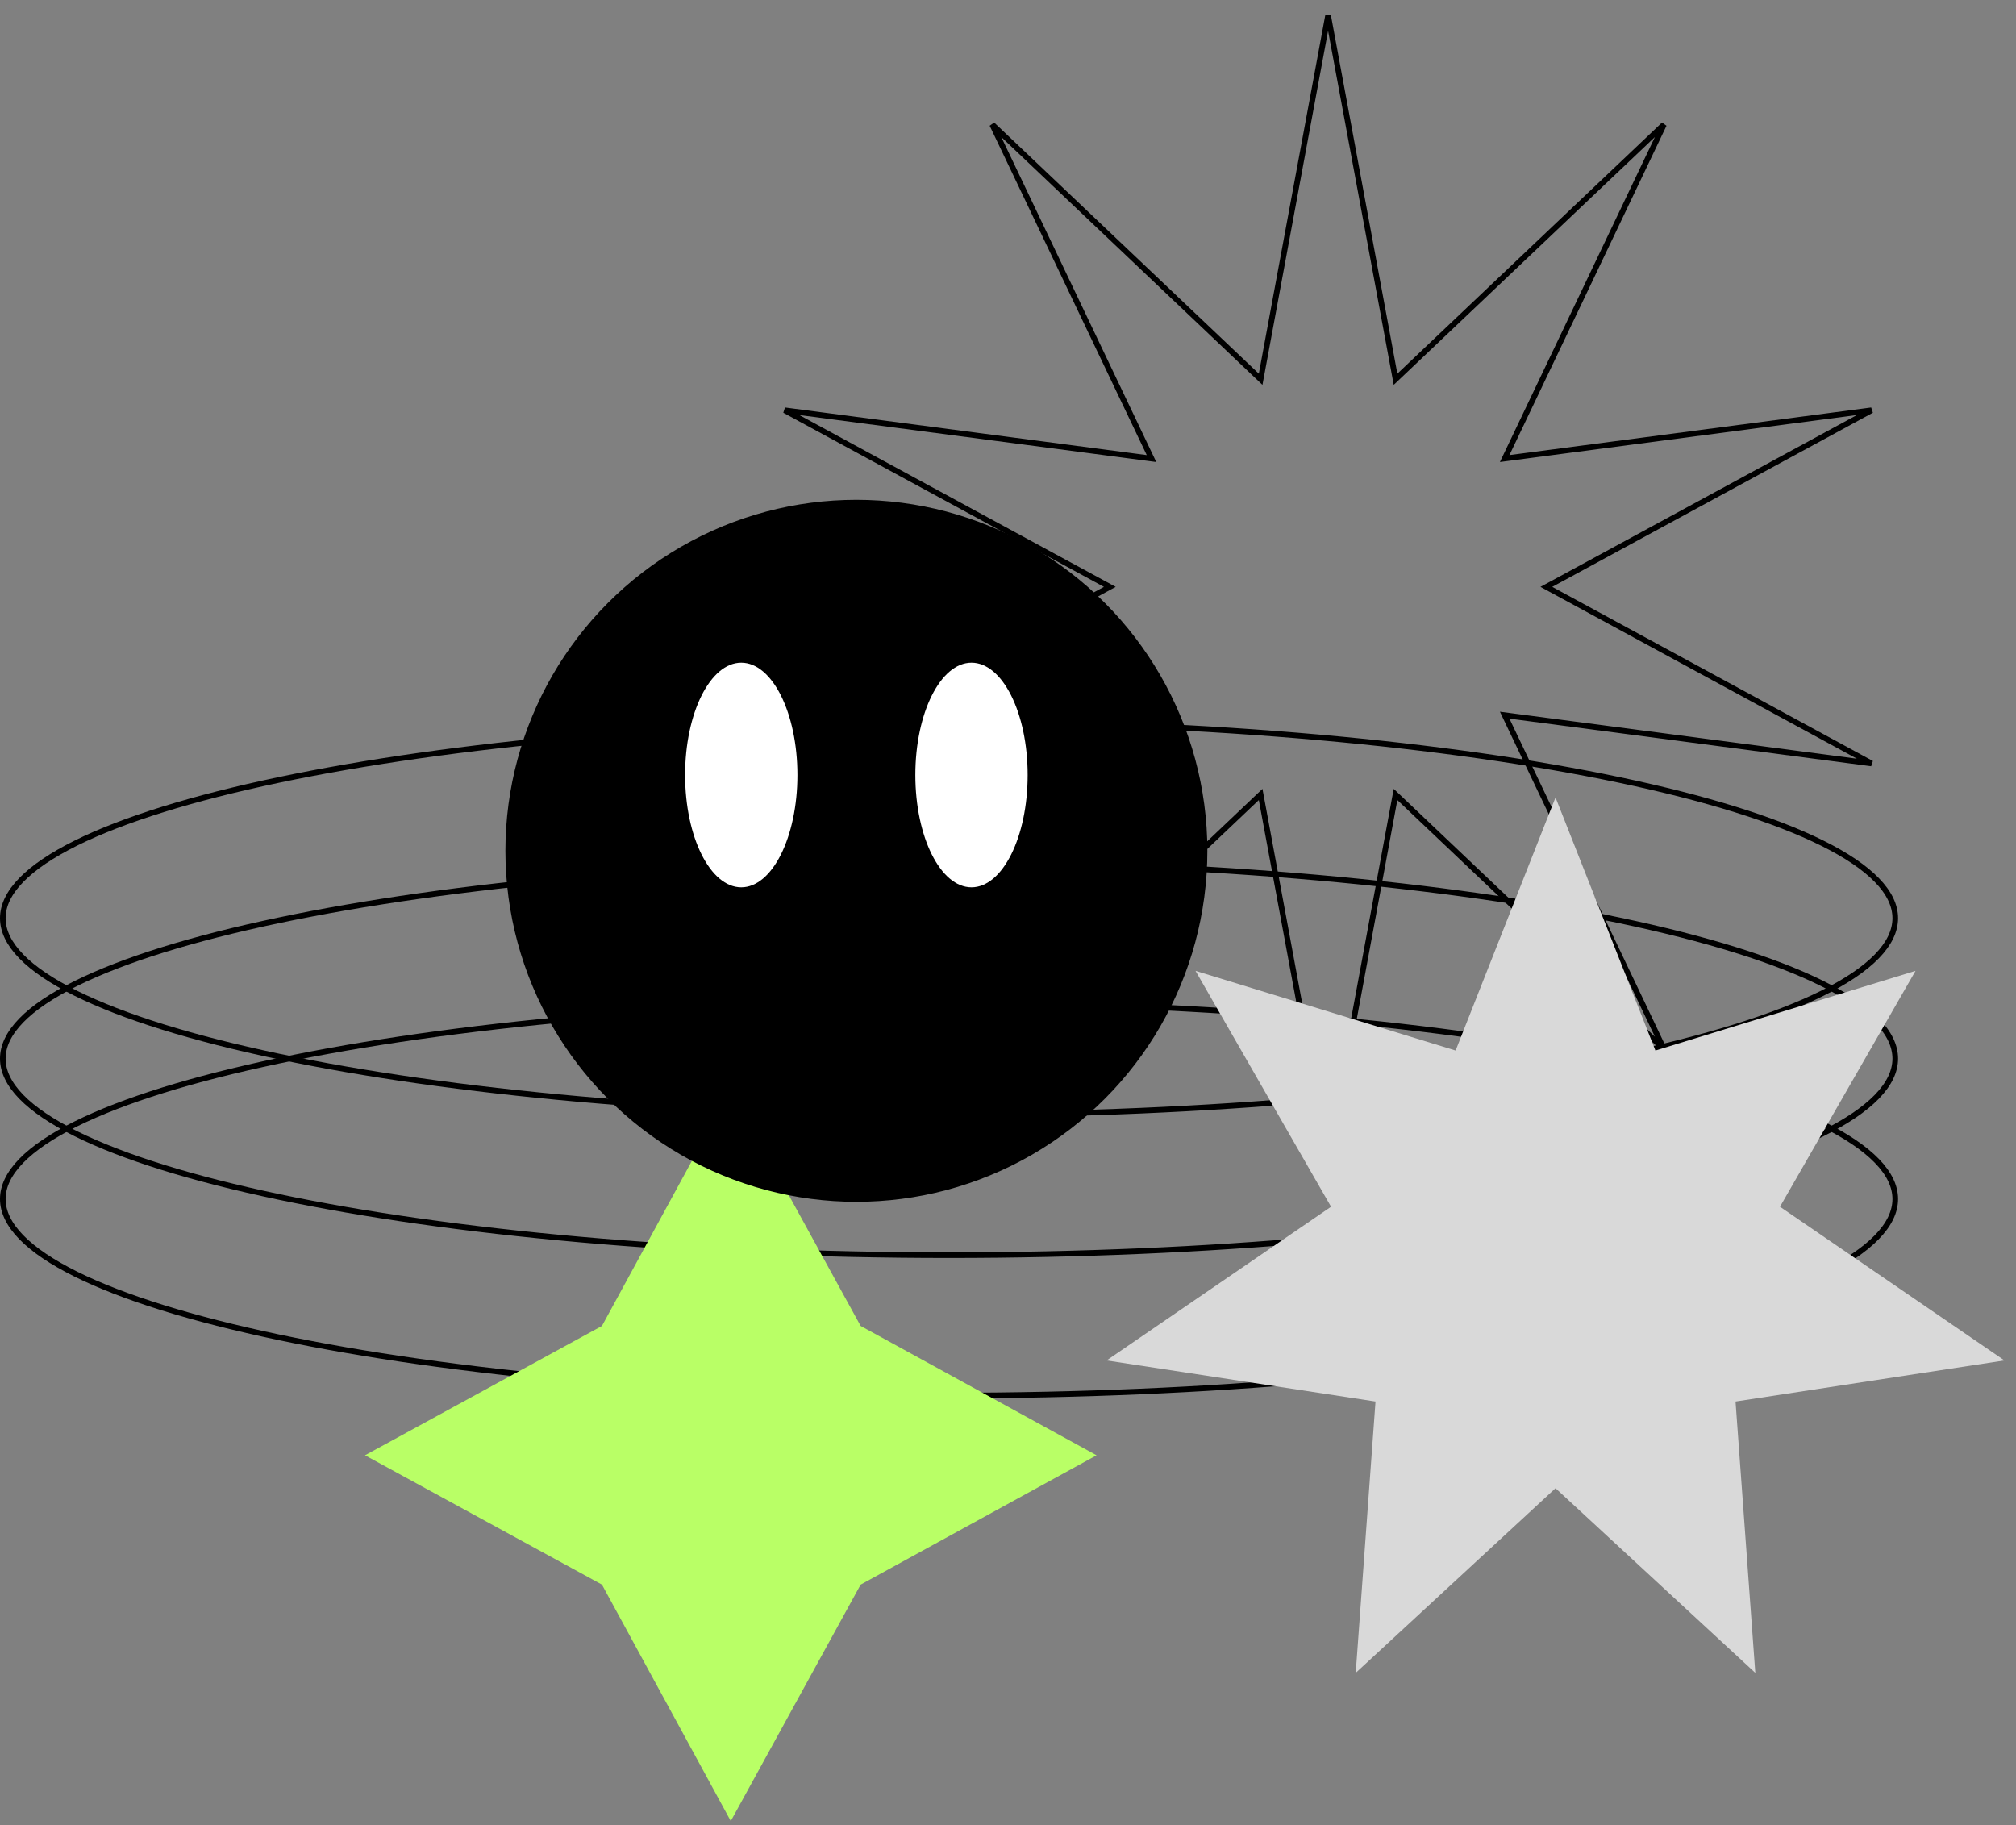
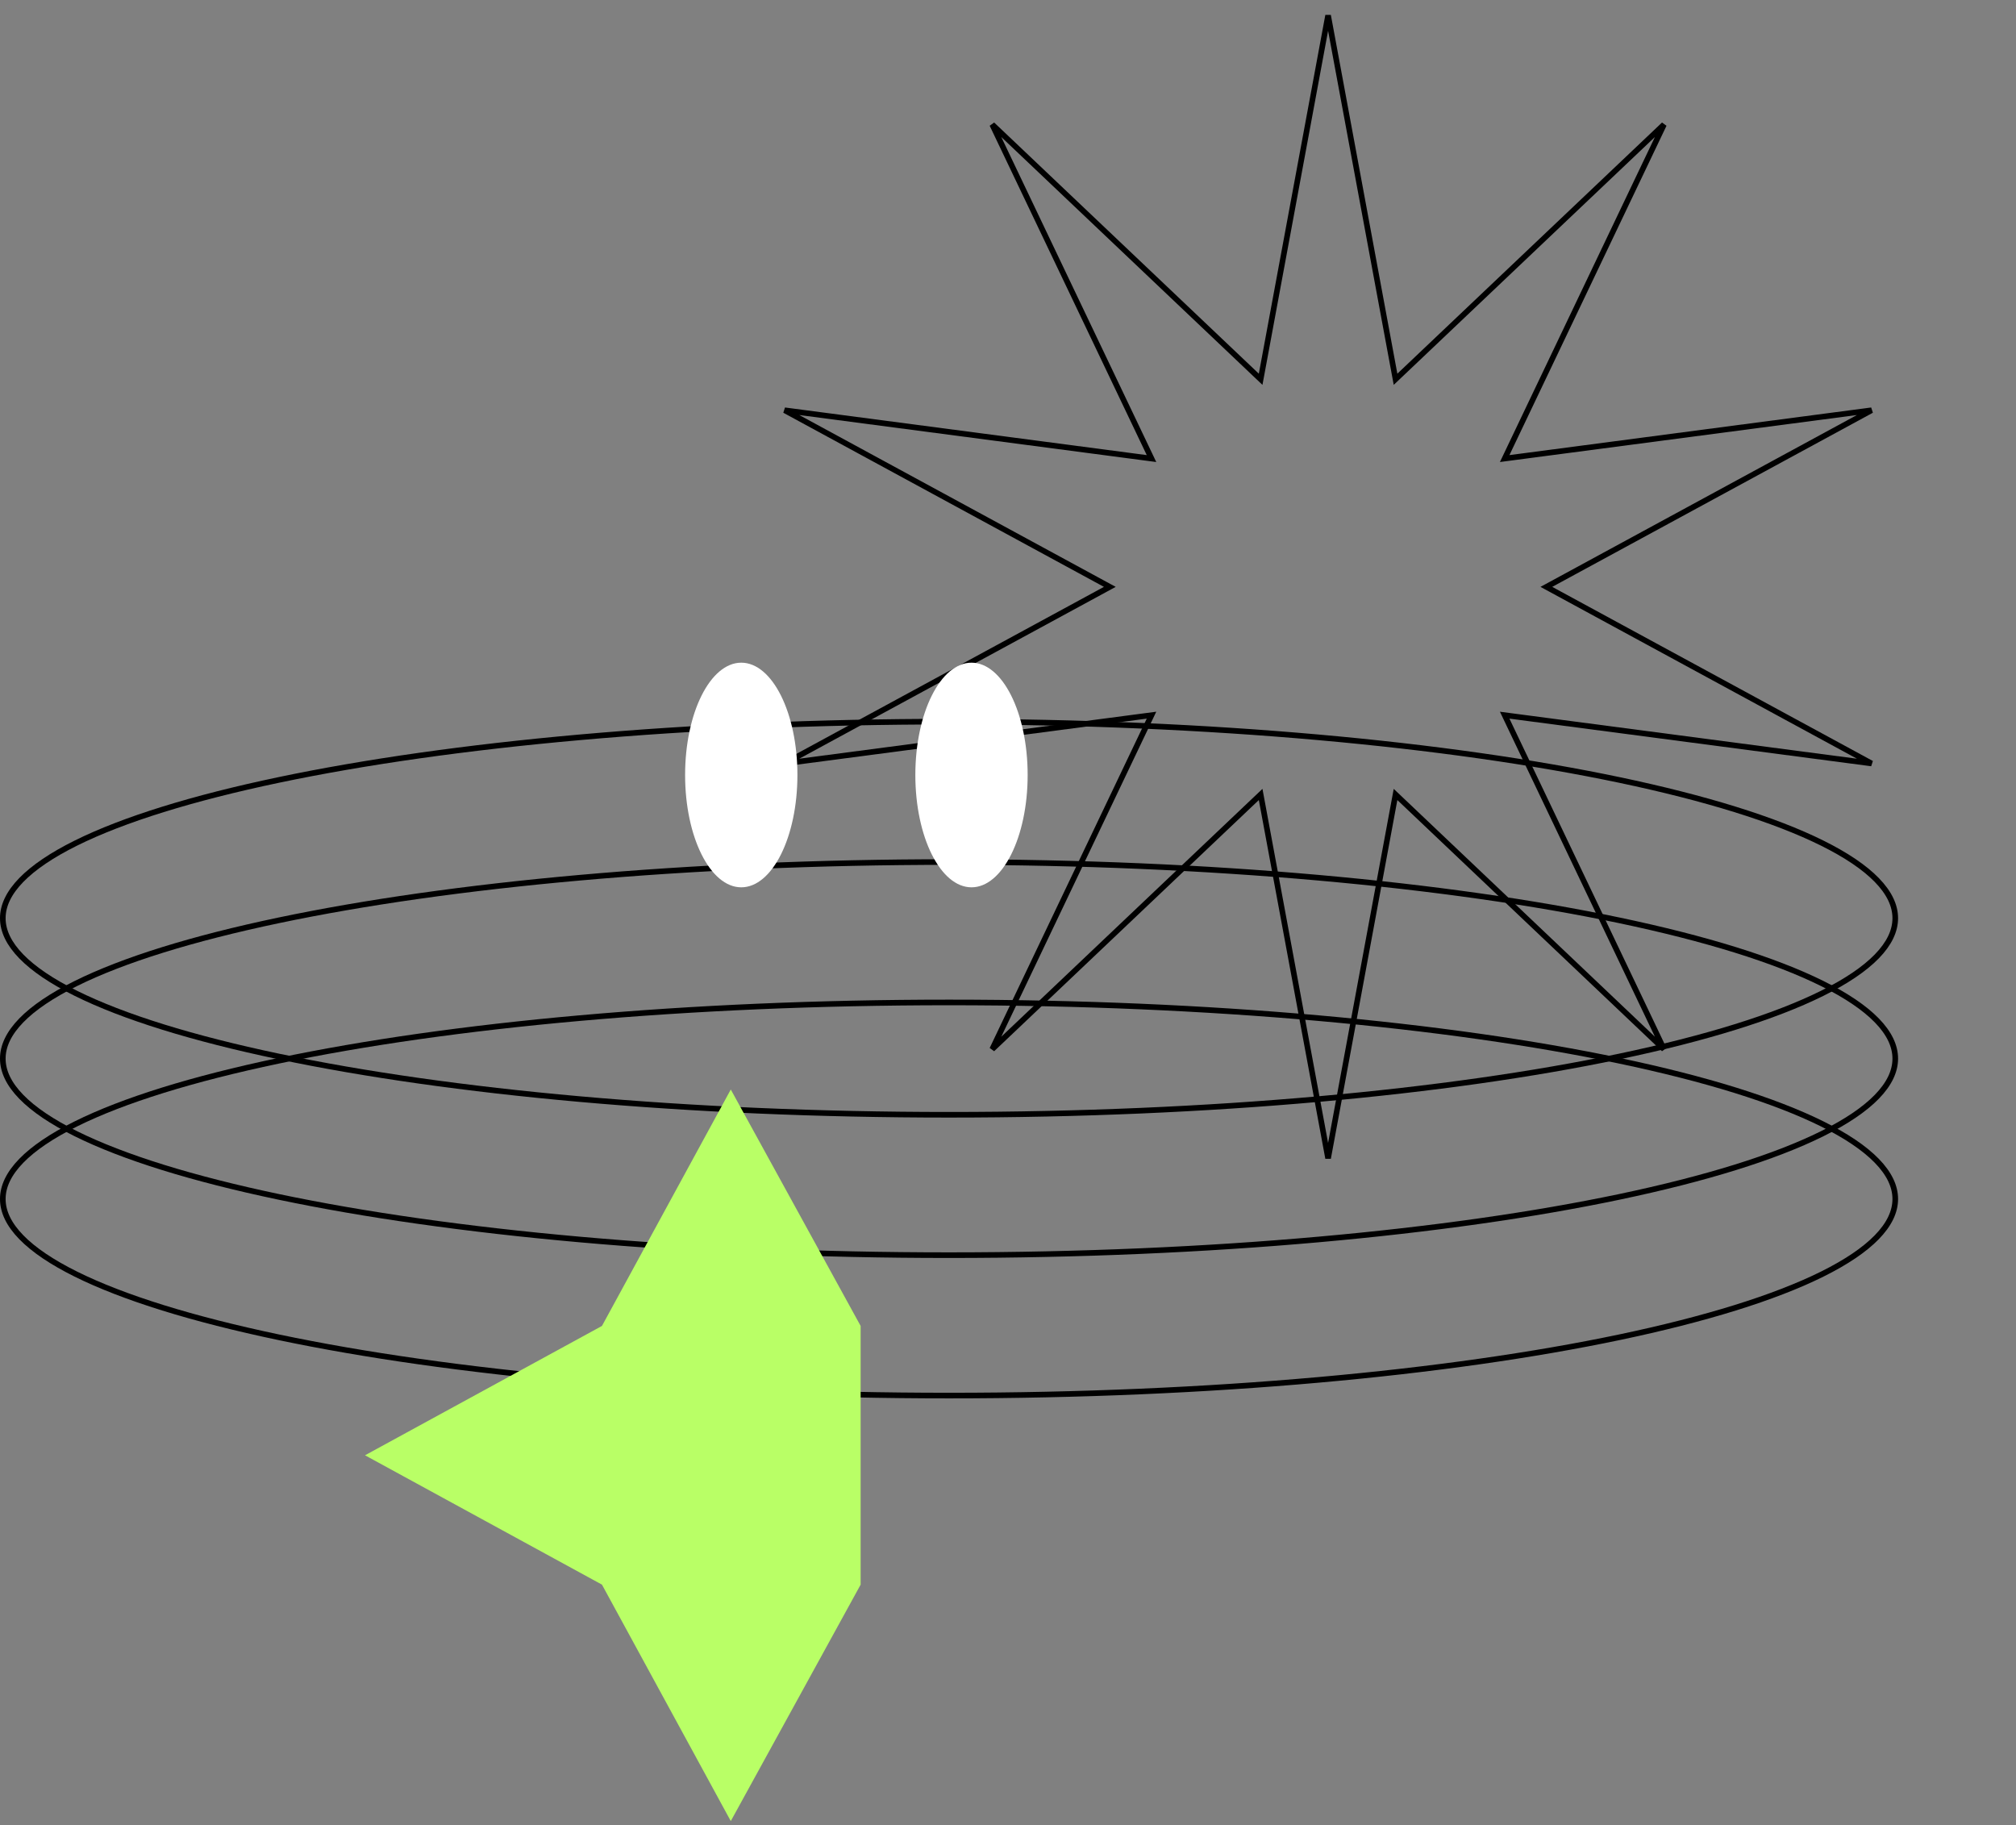
<svg xmlns="http://www.w3.org/2000/svg" width="359" height="325" viewBox="0 0 359 325" fill="none">
  <rect x="0" y="0" width="359" height="325" fill="#808080" stroke="none" />
  <path d="M337.5 163.5C337.5 165.778 336.403 168.052 334.208 170.306C332.012 172.561 328.746 174.76 324.497 176.87C316 181.09 303.672 184.904 288.398 188.113C257.858 194.528 215.644 198.5 169 198.5C122.356 198.5 80.142 194.528 49.602 188.113C34.328 184.904 22 181.09 13.503 176.87C9.254 174.76 5.988 172.561 3.792 170.306C1.597 168.052 0.5 165.778 0.5 163.5C0.5 161.222 1.597 158.948 3.792 156.694C5.988 154.439 9.254 152.24 13.503 150.13C22 145.91 34.328 142.096 49.602 138.887C80.142 132.472 122.356 128.5 169 128.5C215.644 128.5 257.858 132.472 288.398 138.887C303.672 142.096 316 145.91 324.497 150.13C328.746 152.24 332.012 154.439 334.208 156.694C336.403 158.948 337.5 161.222 337.5 163.5Z" stroke="black" />
  <path d="M337.5 188.5C337.5 190.778 336.403 193.052 334.208 195.306C332.012 197.561 328.746 199.76 324.497 201.87C316 206.09 303.672 209.904 288.398 213.113C257.858 219.528 215.644 223.5 169 223.5C122.356 223.5 80.142 219.528 49.602 213.113C34.328 209.904 22 206.09 13.503 201.87C9.254 199.76 5.988 197.561 3.792 195.306C1.597 193.052 0.5 190.778 0.5 188.5C0.5 186.222 1.597 183.948 3.792 181.694C5.988 179.439 9.254 177.24 13.503 175.13C22 170.91 34.328 167.096 49.602 163.887C80.142 157.472 122.356 153.5 169 153.5C215.644 153.5 257.858 157.472 288.398 163.887C303.672 167.096 316 170.91 324.497 175.13C328.746 177.24 332.012 179.439 334.208 181.694C336.403 183.948 337.5 186.222 337.5 188.5Z" stroke="black" />
  <path d="M337.5 213.5C337.5 215.778 336.403 218.052 334.208 220.306C332.012 222.561 328.746 224.76 324.497 226.87C316 231.09 303.672 234.904 288.398 238.113C257.858 244.528 215.644 248.5 169 248.5C122.356 248.5 80.142 244.528 49.602 238.113C34.328 234.904 22 231.09 13.503 226.87C9.254 224.76 5.988 222.561 3.792 220.306C1.597 218.052 0.5 215.778 0.5 213.5C0.5 211.222 1.597 208.948 3.792 206.694C5.988 204.439 9.254 202.24 13.503 200.13C22 195.91 34.328 192.096 49.602 188.887C80.142 182.472 122.356 178.5 169 178.5C215.644 178.5 257.858 182.472 288.398 188.887C303.672 192.096 316 195.91 324.497 200.13C328.746 202.24 332.012 204.439 334.208 206.694C336.403 208.948 337.5 211.222 337.5 213.5Z" stroke="black" />
  <path d="M248.343 66.629L248.511 67.535L249.179 66.901L296.311 22.177L268.341 80.823L267.945 81.654L268.858 81.534L333.276 73.055L276.177 104.061L275.368 104.5L276.177 104.939L333.276 135.945L268.858 127.466L267.945 127.346L268.341 128.177L296.311 186.823L249.179 142.099L248.511 141.465L248.343 142.371L236.5 206.257L224.657 142.371L224.489 141.465L223.821 142.099L176.689 186.823L204.659 128.177L205.055 127.346L204.142 127.466L139.724 135.945L196.823 104.939L197.632 104.5L196.823 104.061L139.724 73.055L204.142 81.534L205.055 81.654L204.659 80.823L176.689 22.177L223.821 66.901L224.489 67.535L224.657 66.629L236.5 2.743L248.343 66.629Z" stroke="black" />
-   <path d="M277 142L294.789 187.06L341.11 172.874L316.972 214.877L356.944 242.247L309.055 249.563L312.578 297.879L277 265L241.422 297.879L244.945 249.563L197.056 242.247L237.028 214.877L212.89 172.874L259.211 187.06L277 142Z" fill="#D9D9D9" />
-   <path d="M107.194 236.102L130.134 194L153.258 236.102L195.269 259.134L153.258 282.166L130.134 324.269L107.194 282.166L65 259.134L107.194 236.102Z" fill="#B9FF66" />
-   <circle cx="152.5" cy="151.5" r="62" fill="black" stroke="black" />
+   <path d="M107.194 236.102L130.134 194L153.258 236.102L153.258 282.166L130.134 324.269L107.194 282.166L65 259.134L107.194 236.102Z" fill="#B9FF66" />
  <ellipse cx="132" cy="138" rx="10" ry="20" fill="white" />
  <ellipse cx="173" cy="138" rx="10" ry="20" fill="white" />
</svg>